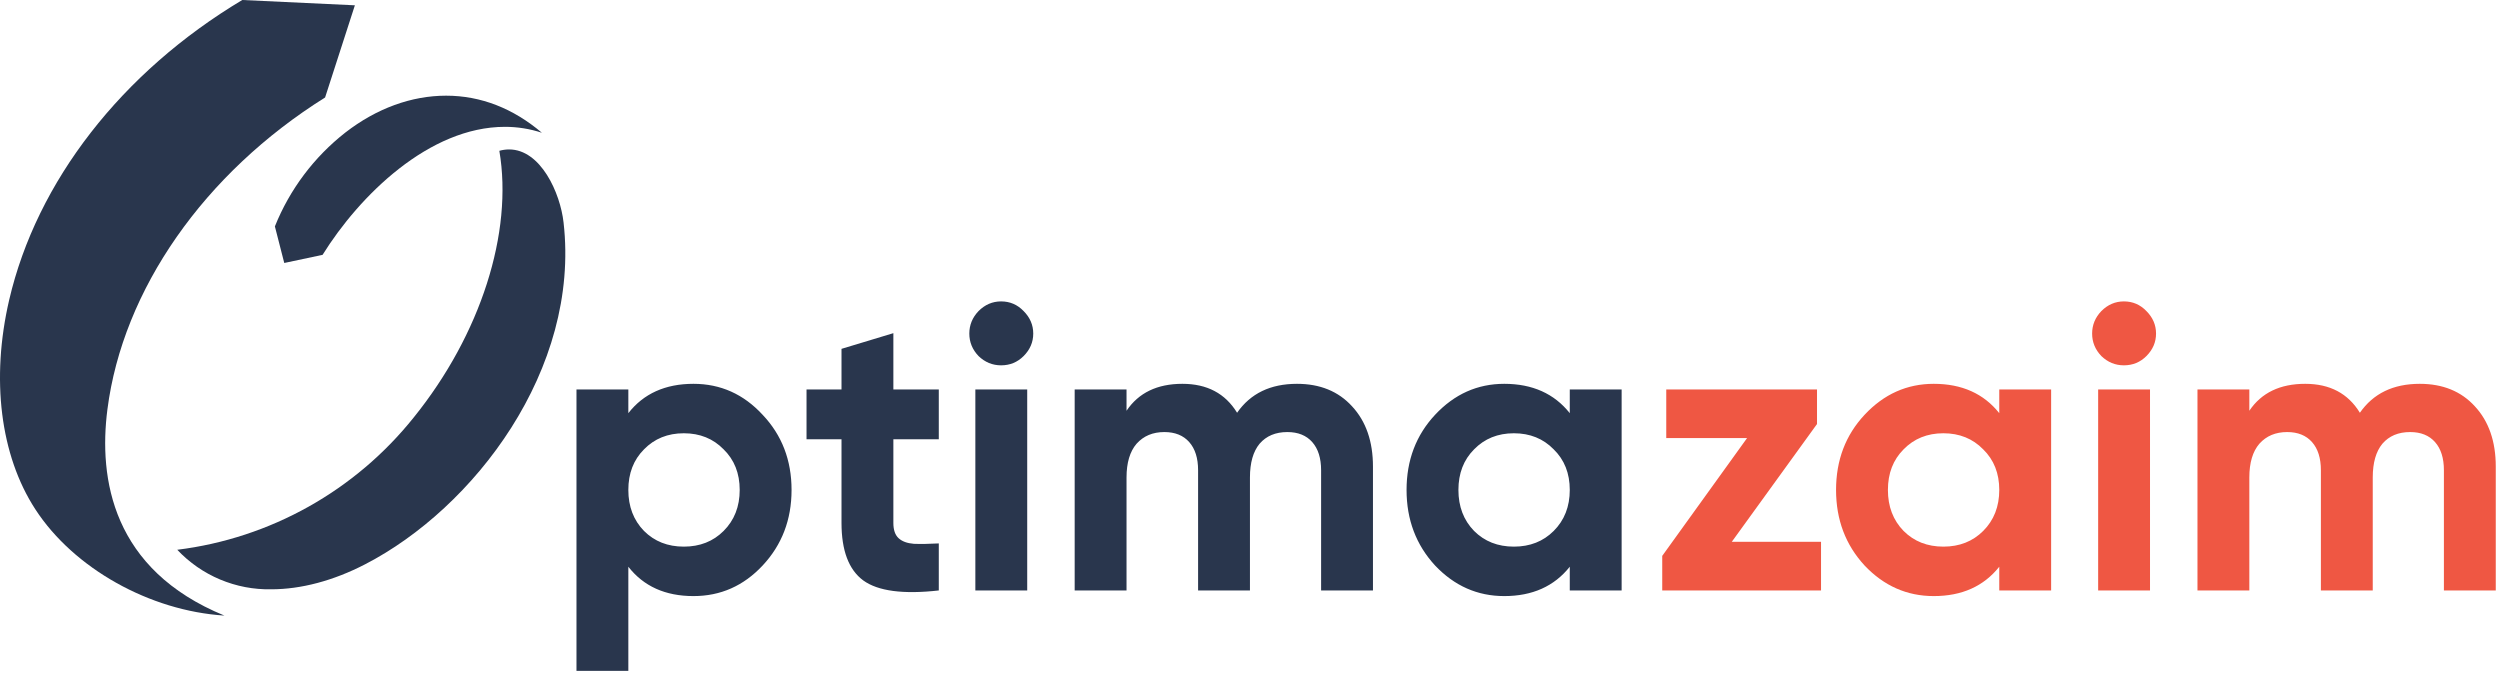
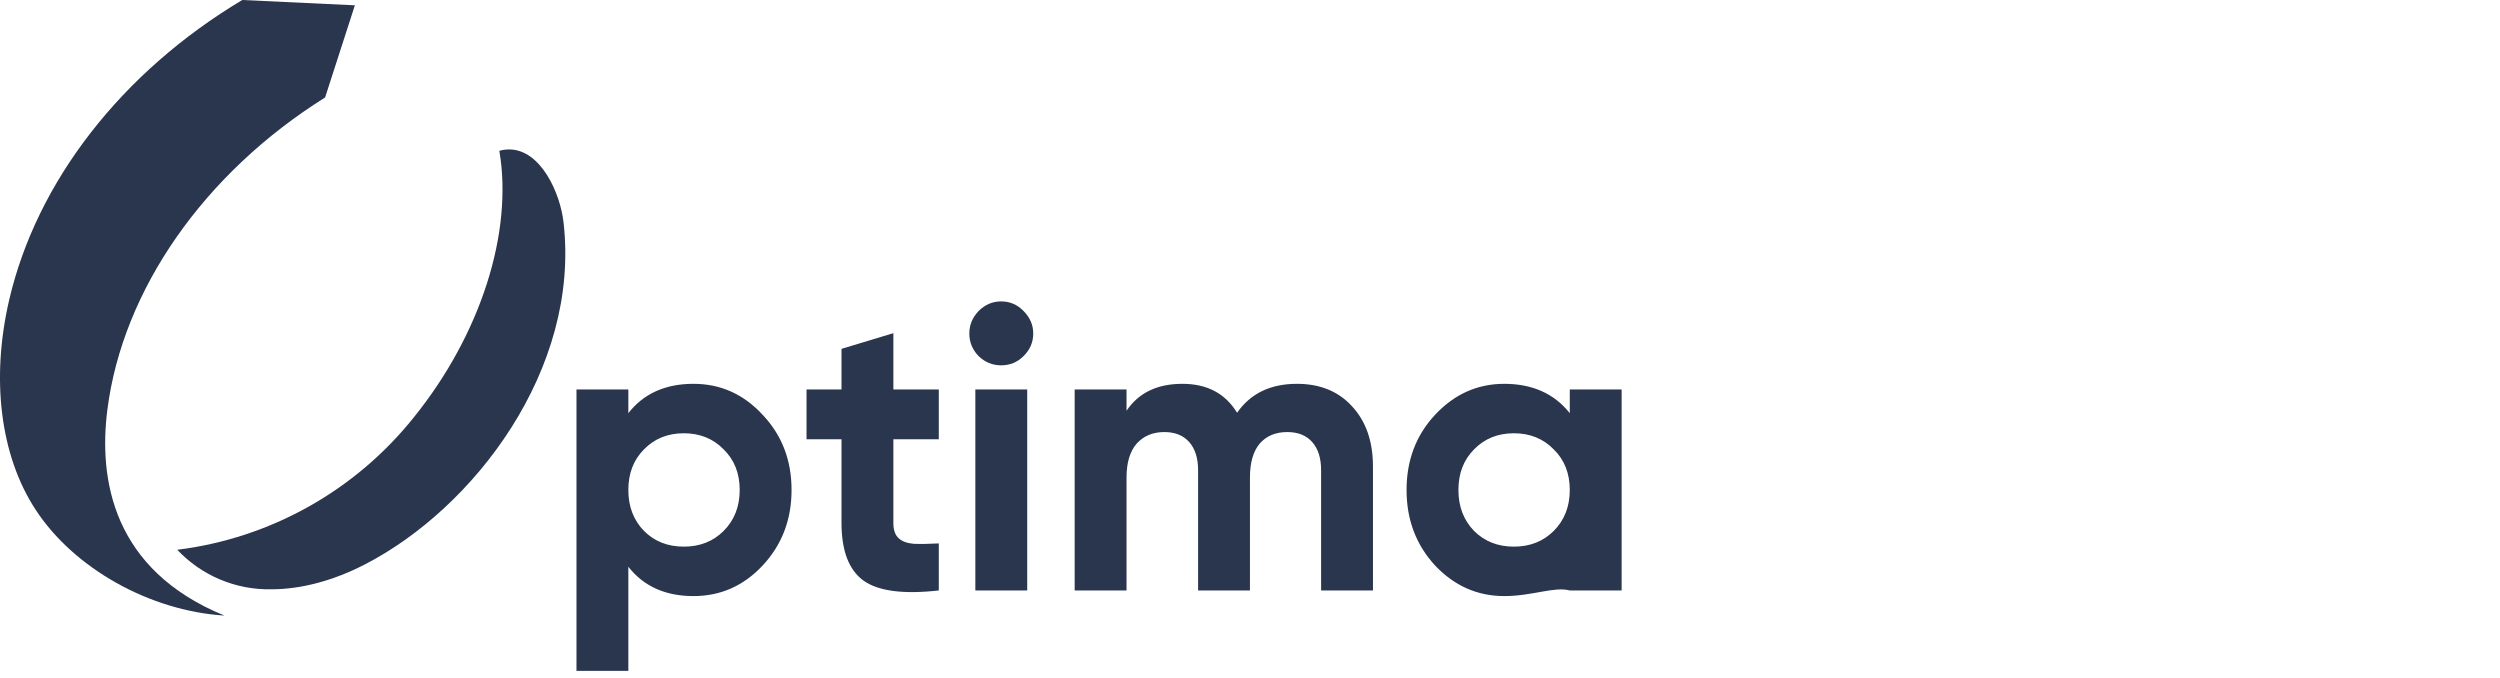
<svg xmlns="http://www.w3.org/2000/svg" width="199" height="54" viewBox="0 0 199 54" fill="none">
-   <path d="M55.2 30.552C57.355 30.552 59.189 31.373 60.704 33.016C62.24 34.637 63.008 36.632 63.008 39C63.008 41.368 62.24 43.373 60.704 45.016C59.189 46.637 57.355 47.448 55.2 47.448C52.96 47.448 51.232 46.669 50.016 45.112V53.4H45.888V31H50.016V32.888C51.232 31.331 52.96 30.552 55.2 30.552ZM51.264 42.264C52.096 43.096 53.152 43.512 54.432 43.512C55.712 43.512 56.768 43.096 57.6 42.264C58.453 41.411 58.88 40.323 58.88 39C58.88 37.677 58.453 36.6 57.6 35.768C56.768 34.915 55.712 34.488 54.432 34.488C53.152 34.488 52.096 34.915 51.264 35.768C50.432 36.6 50.016 37.677 50.016 39C50.016 40.323 50.432 41.411 51.264 42.264ZM74.728 34.968H71.112V41.624C71.112 42.179 71.25 42.584 71.528 42.84C71.805 43.096 72.21 43.245 72.743 43.288C73.277 43.309 73.938 43.299 74.728 43.256V47C71.89 47.32 69.885 47.053 68.712 46.2C67.559 45.347 66.984 43.821 66.984 41.624V34.968H64.2V31H66.984V27.768L71.112 26.52V31H74.728V34.968ZM79.686 29.08C79.003 29.08 78.406 28.835 77.894 28.344C77.403 27.832 77.158 27.235 77.158 26.552C77.158 25.869 77.403 25.272 77.894 24.76C78.406 24.248 79.003 23.992 79.686 23.992C80.39 23.992 80.987 24.248 81.478 24.76C81.99 25.272 82.246 25.869 82.246 26.552C82.246 27.235 81.99 27.832 81.478 28.344C80.987 28.835 80.39 29.08 79.686 29.08ZM77.638 47V31H81.766V47H77.638ZM103.24 30.552C105.075 30.552 106.536 31.149 107.624 32.344C108.734 33.539 109.288 35.139 109.288 37.144V47H105.16V37.432C105.16 36.472 104.926 35.725 104.456 35.192C103.987 34.659 103.326 34.392 102.472 34.392C101.534 34.392 100.798 34.701 100.264 35.32C99.752 35.939 99.496 36.835 99.496 38.008V47H95.368V37.432C95.368 36.472 95.134 35.725 94.664 35.192C94.195 34.659 93.534 34.392 92.68 34.392C91.763 34.392 91.027 34.701 90.472 35.32C89.939 35.939 89.672 36.835 89.672 38.008V47H85.544V31H89.672V32.696C90.632 31.267 92.115 30.552 94.12 30.552C96.083 30.552 97.534 31.32 98.472 32.856C99.539 31.32 101.128 30.552 103.24 30.552ZM124.954 31H129.082V47H124.954V45.112C123.717 46.669 121.978 47.448 119.738 47.448C117.605 47.448 115.77 46.637 114.234 45.016C112.72 43.373 111.962 41.368 111.962 39C111.962 36.632 112.72 34.637 114.234 33.016C115.77 31.373 117.605 30.552 119.738 30.552C121.978 30.552 123.717 31.331 124.954 32.888V31ZM117.338 42.264C118.17 43.096 119.226 43.512 120.506 43.512C121.786 43.512 122.842 43.096 123.674 42.264C124.528 41.411 124.954 40.323 124.954 39C124.954 37.677 124.528 36.6 123.674 35.768C122.842 34.915 121.786 34.488 120.506 34.488C119.226 34.488 118.17 34.915 117.338 35.768C116.506 36.6 116.09 37.677 116.09 39C116.09 40.323 116.506 41.411 117.338 42.264Z" fill="#29364D" />
-   <path d="M137.85 43.128H144.954V47H132.314V44.248L139.066 34.872H132.634V31H144.634V33.752L137.85 43.128ZM159.142 31H163.27V47H159.142V45.112C157.904 46.669 156.166 47.448 153.926 47.448C151.792 47.448 149.958 46.637 148.422 45.016C146.907 43.373 146.15 41.368 146.15 39C146.15 36.632 146.907 34.637 148.422 33.016C149.958 31.373 151.792 30.552 153.926 30.552C156.166 30.552 157.904 31.331 159.142 32.888V31ZM151.526 42.264C152.358 43.096 153.414 43.512 154.694 43.512C155.974 43.512 157.03 43.096 157.862 42.264C158.715 41.411 159.142 40.323 159.142 39C159.142 37.677 158.715 36.6 157.862 35.768C157.03 34.915 155.974 34.488 154.694 34.488C153.414 34.488 152.358 34.915 151.526 35.768C150.694 36.6 150.278 37.677 150.278 39C150.278 40.323 150.694 41.411 151.526 42.264ZM169.061 29.08C168.378 29.08 167.781 28.835 167.269 28.344C166.778 27.832 166.533 27.235 166.533 26.552C166.533 25.869 166.778 25.272 167.269 24.76C167.781 24.248 168.378 23.992 169.061 23.992C169.765 23.992 170.362 24.248 170.853 24.76C171.365 25.272 171.621 25.869 171.621 26.552C171.621 27.235 171.365 27.832 170.853 28.344C170.362 28.835 169.765 29.08 169.061 29.08ZM167.013 47V31H171.141V47H167.013ZM192.615 30.552C194.45 30.552 195.911 31.149 196.999 32.344C198.109 33.539 198.663 35.139 198.663 37.144V47H194.535V37.432C194.535 36.472 194.301 35.725 193.831 35.192C193.362 34.659 192.701 34.392 191.847 34.392C190.909 34.392 190.173 34.701 189.639 35.32C189.127 35.939 188.871 36.835 188.871 38.008V47H184.743V37.432C184.743 36.472 184.509 35.725 184.039 35.192C183.57 34.659 182.909 34.392 182.055 34.392C181.138 34.392 180.402 34.701 179.847 35.32C179.314 35.939 179.047 36.835 179.047 38.008V47H174.919V31H179.047V32.696C180.007 31.267 181.49 30.552 183.495 30.552C185.458 30.552 186.909 31.32 187.847 32.856C188.914 31.32 190.503 30.552 192.615 30.552Z" fill="#EF5743" />
-   <path d="M21.881 18.022C23.062 15.079 24.998 12.501 27.493 10.548C29.975 8.628 32.749 7.616 35.515 7.616C38.28 7.616 40.861 8.634 43.136 10.569C42.187 10.255 41.193 10.095 40.194 10.096C34.158 10.096 28.612 15.569 25.678 20.285L22.627 20.933L21.881 18.022Z" fill="#29364D" />
+   <path d="M55.2 30.552C57.355 30.552 59.189 31.373 60.704 33.016C62.24 34.637 63.008 36.632 63.008 39C63.008 41.368 62.24 43.373 60.704 45.016C59.189 46.637 57.355 47.448 55.2 47.448C52.96 47.448 51.232 46.669 50.016 45.112V53.4H45.888V31H50.016V32.888C51.232 31.331 52.96 30.552 55.2 30.552ZM51.264 42.264C52.096 43.096 53.152 43.512 54.432 43.512C55.712 43.512 56.768 43.096 57.6 42.264C58.453 41.411 58.88 40.323 58.88 39C58.88 37.677 58.453 36.6 57.6 35.768C56.768 34.915 55.712 34.488 54.432 34.488C53.152 34.488 52.096 34.915 51.264 35.768C50.432 36.6 50.016 37.677 50.016 39C50.016 40.323 50.432 41.411 51.264 42.264ZM74.728 34.968H71.112V41.624C71.112 42.179 71.25 42.584 71.528 42.84C71.805 43.096 72.21 43.245 72.743 43.288C73.277 43.309 73.938 43.299 74.728 43.256V47C71.89 47.32 69.885 47.053 68.712 46.2C67.559 45.347 66.984 43.821 66.984 41.624V34.968H64.2V31H66.984V27.768L71.112 26.52V31H74.728V34.968ZM79.686 29.08C79.003 29.08 78.406 28.835 77.894 28.344C77.403 27.832 77.158 27.235 77.158 26.552C77.158 25.869 77.403 25.272 77.894 24.76C78.406 24.248 79.003 23.992 79.686 23.992C80.39 23.992 80.987 24.248 81.478 24.76C81.99 25.272 82.246 25.869 82.246 26.552C82.246 27.235 81.99 27.832 81.478 28.344C80.987 28.835 80.39 29.08 79.686 29.08ZM77.638 47V31H81.766V47H77.638ZM103.24 30.552C105.075 30.552 106.536 31.149 107.624 32.344C108.734 33.539 109.288 35.139 109.288 37.144V47H105.16V37.432C105.16 36.472 104.926 35.725 104.456 35.192C103.987 34.659 103.326 34.392 102.472 34.392C101.534 34.392 100.798 34.701 100.264 35.32C99.752 35.939 99.496 36.835 99.496 38.008V47H95.368V37.432C95.368 36.472 95.134 35.725 94.664 35.192C94.195 34.659 93.534 34.392 92.68 34.392C91.763 34.392 91.027 34.701 90.472 35.32C89.939 35.939 89.672 36.835 89.672 38.008V47H85.544V31H89.672V32.696C90.632 31.267 92.115 30.552 94.12 30.552C96.083 30.552 97.534 31.32 98.472 32.856C99.539 31.32 101.128 30.552 103.24 30.552ZM124.954 31H129.082V47H124.954C123.717 46.669 121.978 47.448 119.738 47.448C117.605 47.448 115.77 46.637 114.234 45.016C112.72 43.373 111.962 41.368 111.962 39C111.962 36.632 112.72 34.637 114.234 33.016C115.77 31.373 117.605 30.552 119.738 30.552C121.978 30.552 123.717 31.331 124.954 32.888V31ZM117.338 42.264C118.17 43.096 119.226 43.512 120.506 43.512C121.786 43.512 122.842 43.096 123.674 42.264C124.528 41.411 124.954 40.323 124.954 39C124.954 37.677 124.528 36.6 123.674 35.768C122.842 34.915 121.786 34.488 120.506 34.488C119.226 34.488 118.17 34.915 117.338 35.768C116.506 36.6 116.09 37.677 116.09 39C116.09 40.323 116.506 41.411 117.338 42.264Z" fill="#29364D" />
  <path d="M21.598 46.908C20.2 46.937 18.811 46.671 17.521 46.129C16.231 45.587 15.069 44.781 14.109 43.762C21.521 42.843 28.281 39.057 32.945 33.214C38.262 26.623 40.855 18.513 39.748 12.004C40 11.933 40.26 11.896 40.522 11.895C43.043 11.895 44.602 15.367 44.86 17.715C46.196 29.411 37.714 40.462 29.054 44.922C26.539 46.224 23.96 46.908 21.598 46.908Z" fill="#29364D" />
  <path d="M17.864 49C11.936 48.629 5.861 45.248 2.801 40.522C0.021 36.237 -0.731 30.167 0.731 23.872C2.925 14.442 9.686 5.741 19.284 0L28.248 0.422L25.877 7.76C16.248 13.788 9.776 23.058 8.551 32.581C7.838 38.108 8.934 45.347 17.864 49Z" fill="#29364D" />
</svg>